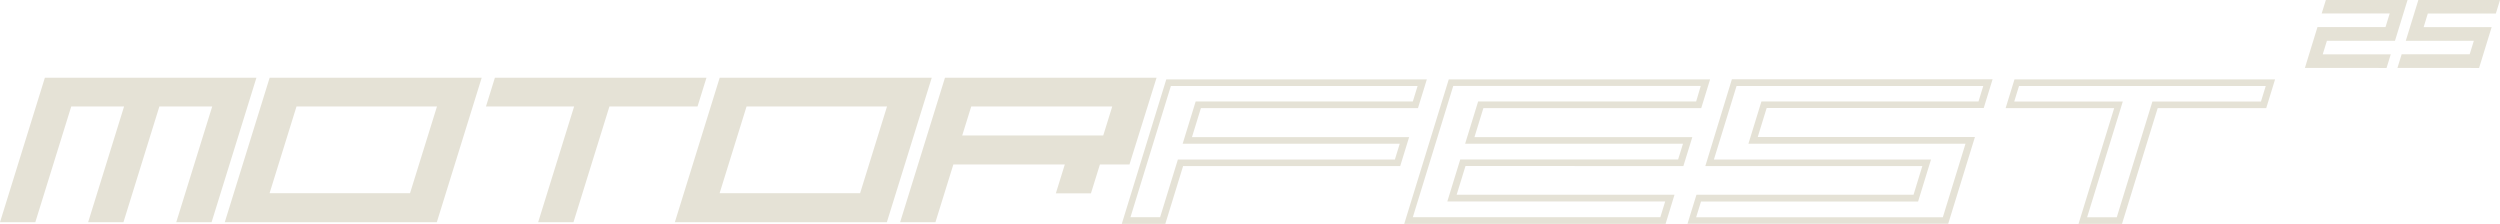
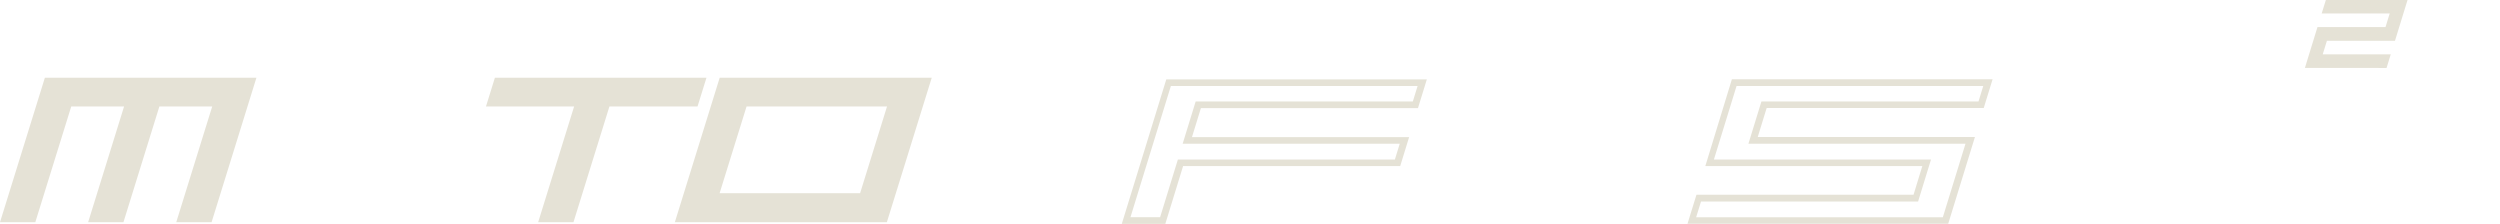
<svg xmlns="http://www.w3.org/2000/svg" viewBox="0 0 795.92 71.27">
  <defs>
    <style>.cls-1{fill:#e5e2d6;}</style>
  </defs>
  <g id="Layer_2" data-name="Layer 2">
    <g id="Layer_1-2" data-name="Layer 1">
-       <path class="cls-1" d="M368.21,24.75H300.85l-14.28,46h11.24l5.71-18.39H339l-2.85,9.2h11.17l2.86-9.2h9.41Zm-59,9.15h44.89l-2.86,9.23h-44.9Z" />
      <polygon class="cls-1" points="0 70.75 11.24 70.75 22.68 33.9 39.5 33.9 28.06 70.75 39.3 70.75 50.74 33.9 67.56 33.9 56.11 70.75 67.36 70.75 81.64 24.74 14.29 24.74 0 70.75" />
      <polygon class="cls-1" points="154.72 33.9 182.78 33.9 171.33 70.75 182.57 70.75 194.02 33.9 222.07 33.9 224.92 24.74 157.56 24.74 154.72 33.9" />
      <path class="cls-1" d="M229.28,24.74h-.15l-14.28,46h67.5l14.29-46H229.28Zm-.18,36.77,8.58-27.61H282.4l-8.57,27.61Z" />
-       <path class="cls-1" d="M86,24.74h-.15l-14.29,46h67.51l14.29-46H86Zm-.18,36.77L94.4,33.9h44.72l-8.58,27.61Z" />
      <path class="cls-1" d="M733.81,21.62l4-13h21.66l1.34-4.34H739.15L740.48,0h26l-4,13H740.81l-1.33,4.3h21.66l-1.34,4.34Z" />
-       <path class="cls-1" d="M763.27,21.62l1.34-4.34h21.66l1.32-4.3H765.93l4-13h26L794.6,4.3H772.94l-1.33,4.34h21.65l-4,13Z" />
      <path class="cls-1" d="M379.49,43.65l2.84-9.23h69.11l2.82-9.15H371.31l-14.17,46H371l5.66-18.39h69.12l2.84-9.23Zm64.6,7.13H375l-5.66,18.38h-9.44l12.87-41.79h78.55l-1.52,4.94H380.66l-4.14,13.45h69.11Z" />
      <path class="cls-1" d="M542.92,52.88H612L609.21,62H540.1l-2.85,9.23h83l8.51-27.62H559.61l2.84-9.23h69.11l2.82-9.15h-83Zm88.49-25.51-1.52,4.94H560.78l-4.14,13.45h69.11l-7.21,23.4H540l1.55-5h69.11l4.11-13.36H545.65l7.21-23.41Z" />
-       <path class="cls-1" d="M641.35,25.27l-2.82,9.15h34.56L661.74,71.27h13.84l11.36-36.85h34.55l2.82-9.15Zm78.47,7.05H685.26L673.91,69.17h-9.44l11.36-36.85H641.27l1.52-4.94h78.55Z" />
-       <path class="cls-1" d="M535.93,52.88l2.85-9.23H469.42l2.84-9.23h69.36l2.82-9.15h-83.2l-14.18,46h83.21L533.11,62H463.75l2.82-9.16ZM460.78,64.14h69.36l-1.54,5H449.8l12.87-41.79h78.8L540,32.31H470.59l-4.14,13.45h69.36l-1.55,5H464.9Z" />
    </g>
  </g>
</svg>